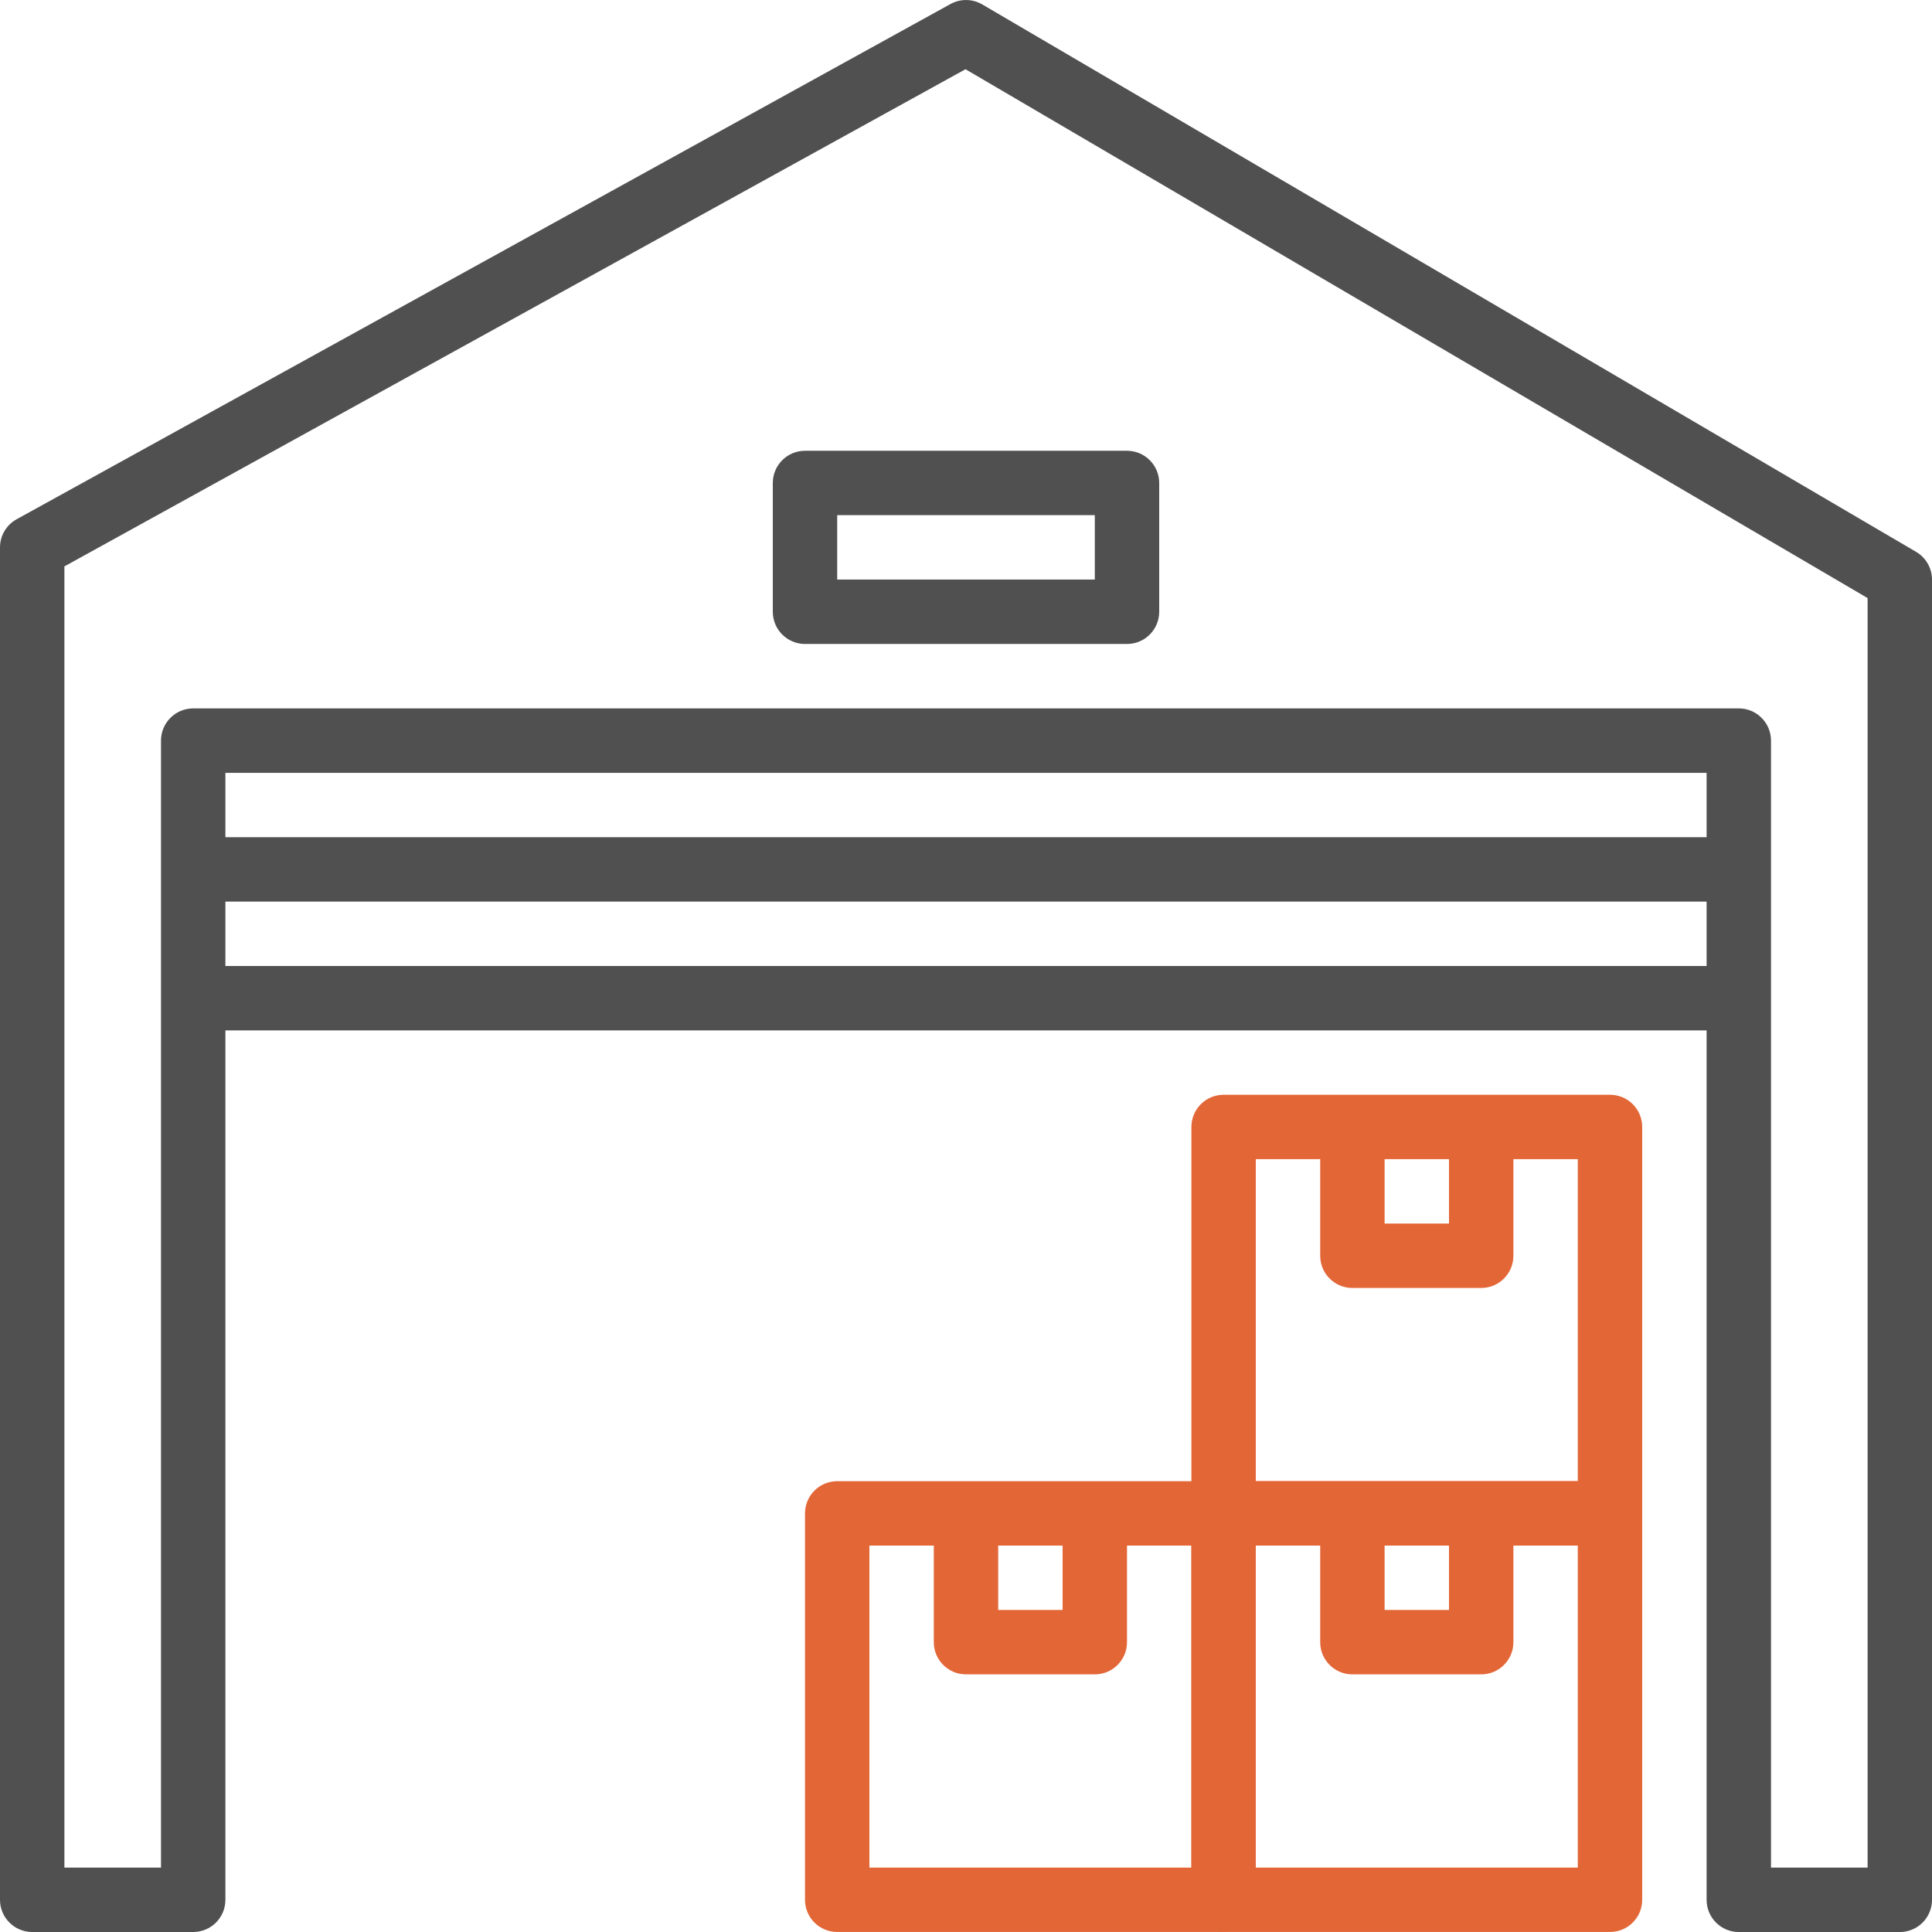
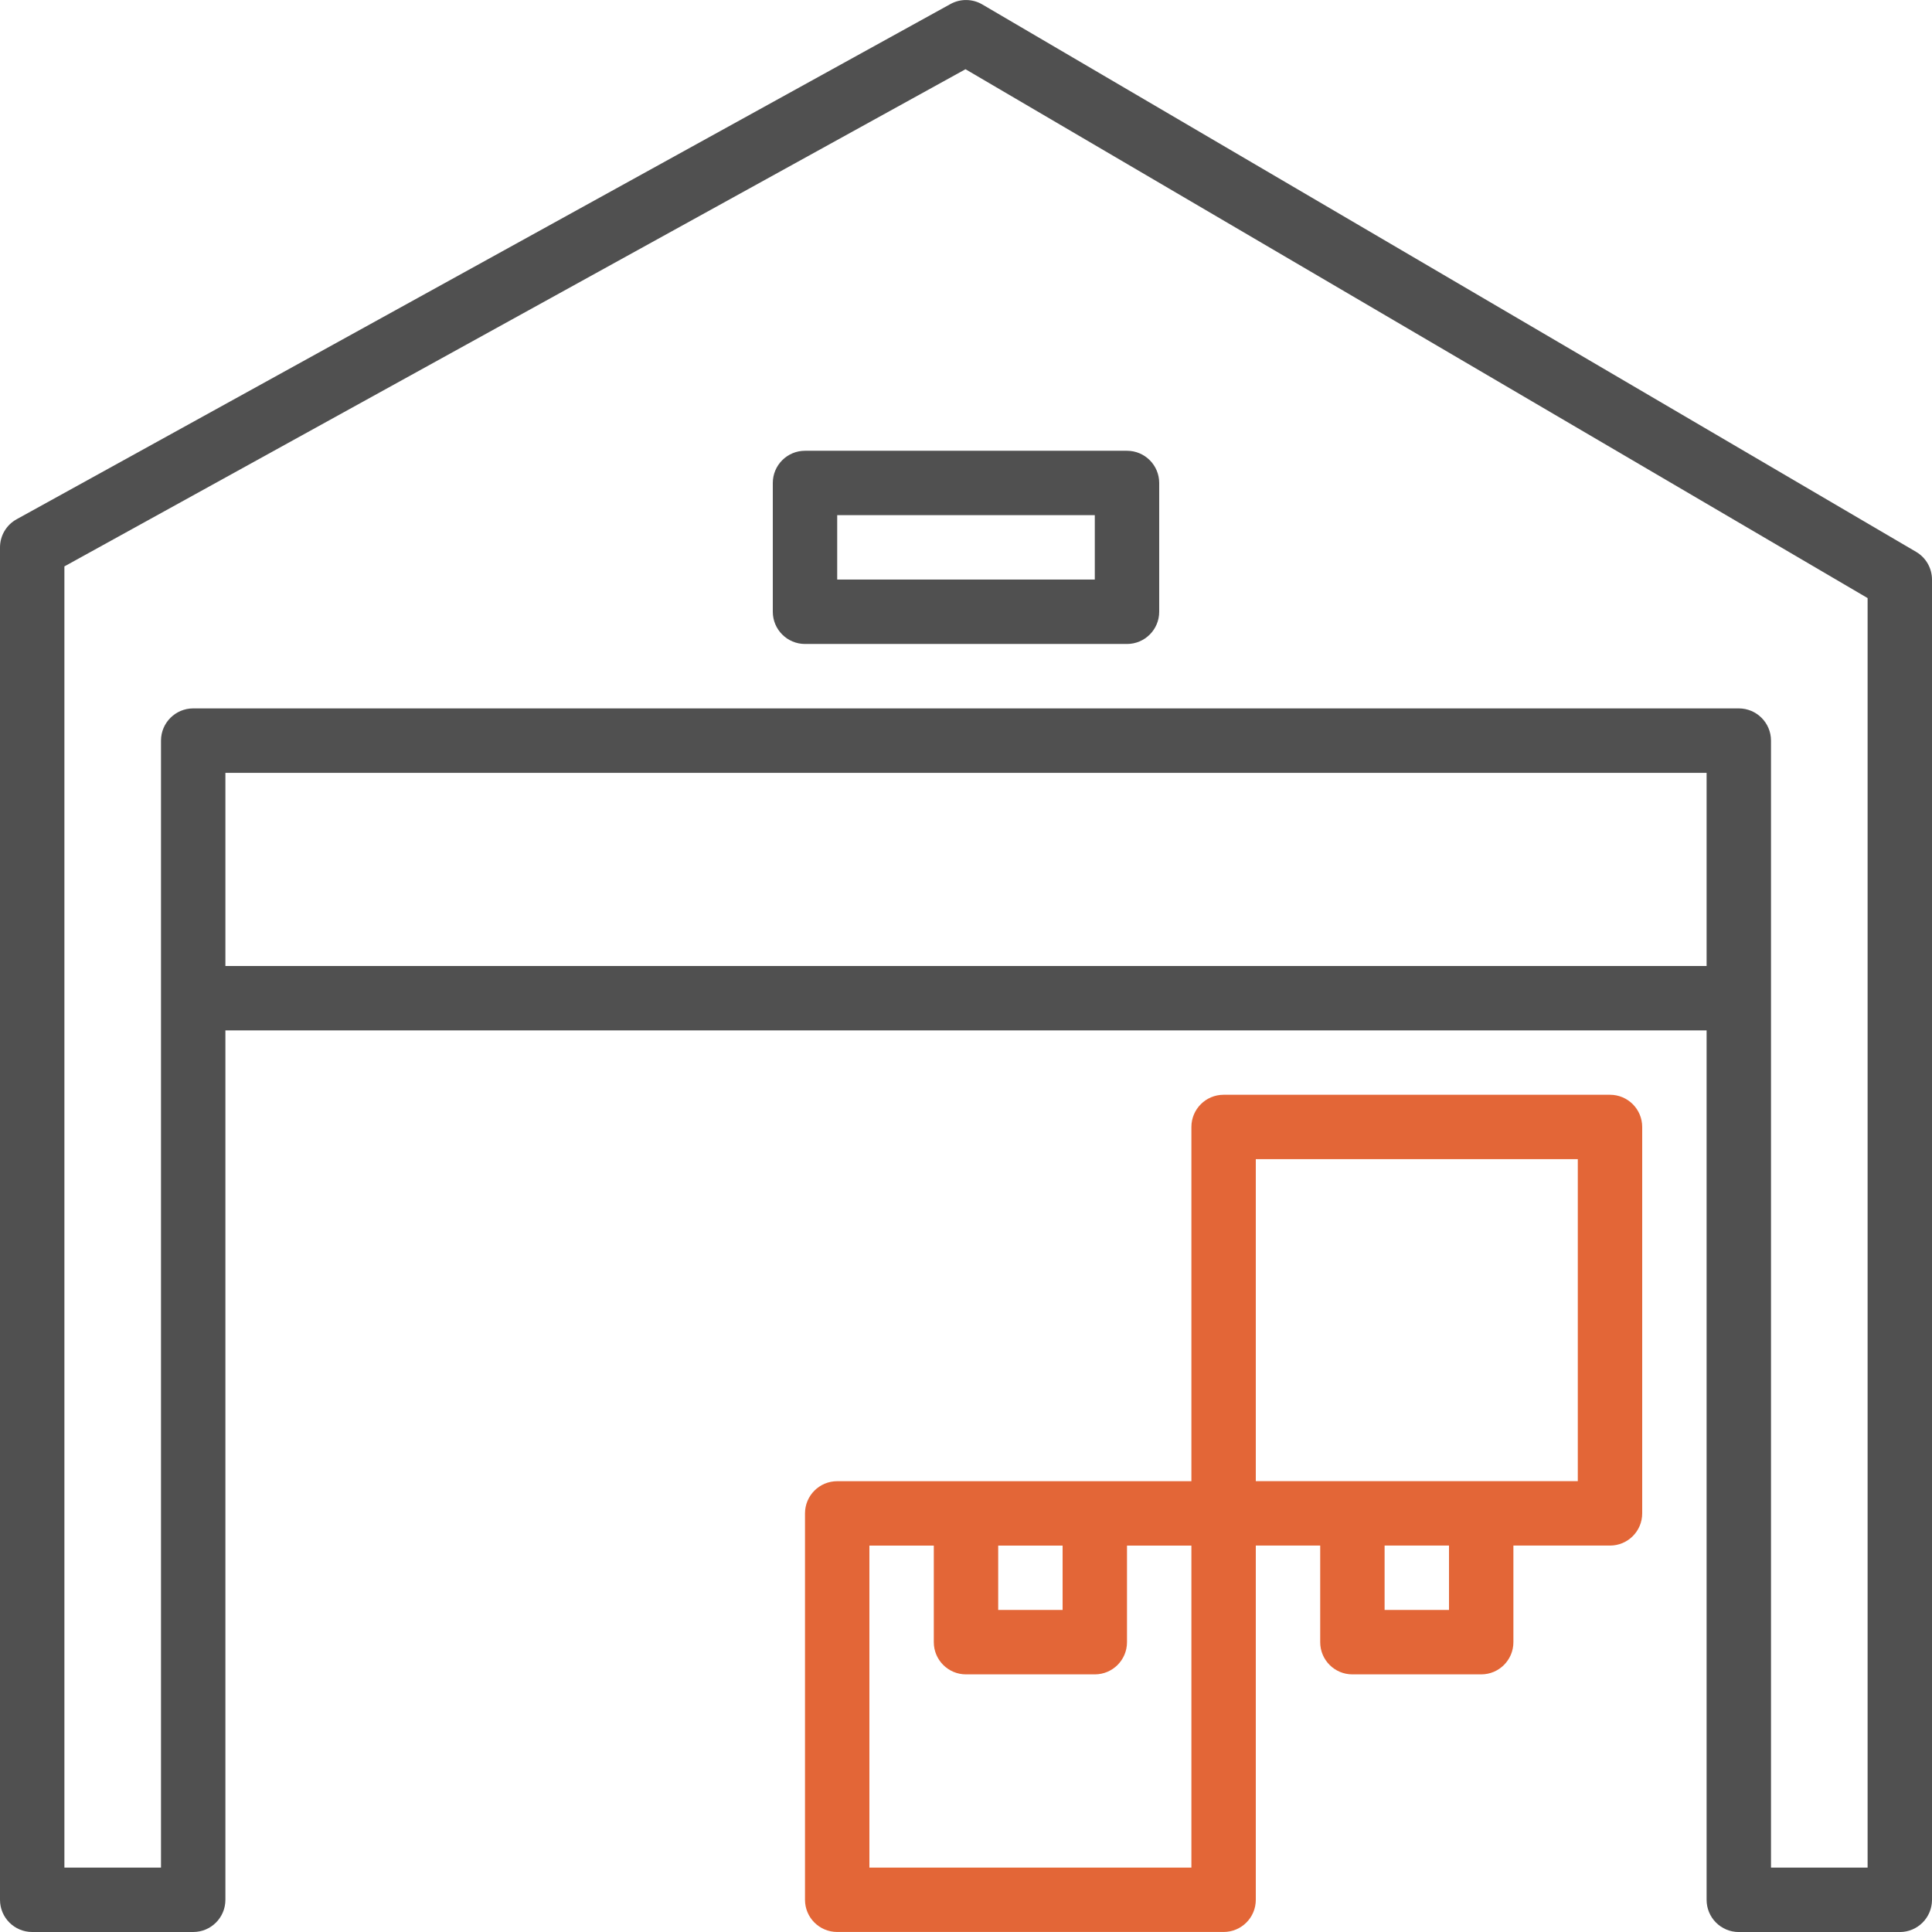
<svg xmlns="http://www.w3.org/2000/svg" width="66" height="66" viewBox="0 0 66 66" fill="none">
  <g clip-path="url(#clip0)">
    <path d="M65.457 18.852L33.557 0.152C33.221 -0.044 32.809 -0.05 32.469 0.138L0.569 17.738C0.218 17.93 0 18.3 0 18.7V64.9C0 65.509 0.493 66 1.1 66H6.6C7.207 66 7.7 65.509 7.7 64.9V26.401H58.3V64.9C58.3 65.509 58.792 66.001 59.4 66.001H64.9C65.508 66.001 66 65.509 66 64.9V19.8C66 19.41 65.793 19.049 65.457 18.852ZM63.8 63.8H60.5V25.3C60.5 24.693 60.008 24.2 59.4 24.2H6.6C5.993 24.2 5.5 24.693 5.5 25.3V63.8H2.2V19.349L32.983 2.365L63.8 20.431V63.8Z" fill="#505050" />
    <path d="M59.4 33H6.6V35.2H59.4V33Z" fill="#505050" />
-     <path d="M59.4 28.6H6.6V30.8H59.4V28.6Z" fill="#505050" />
    <path d="M38.5 15.399H27.5C26.893 15.399 26.4 15.892 26.4 16.499V20.899C26.4 21.506 26.893 21.999 27.5 21.999H38.5C39.108 21.999 39.6 21.506 39.6 20.899V16.499C39.6 15.892 39.108 15.399 38.5 15.399ZM37.4 19.799H28.6V17.599H37.4V19.799Z" fill="#505050" />
-     <path d="M49.5 38.499V41.799H47.3V38.499H45.1V42.899C45.1 43.507 45.592 43.999 46.2 43.999H50.6C51.208 43.999 51.7 43.507 51.7 42.899V38.499H49.5Z" fill="#E36637" />
-     <path d="M55 50.6H41.8C41.192 50.6 40.7 51.091 40.7 51.7V64.9C40.7 65.508 41.192 65.999 41.8 65.999H55C55.608 65.999 56.1 65.508 56.1 64.9V51.7C56.1 51.091 55.608 50.6 55 50.6ZM53.9 63.8H42.9V52.8H53.9V63.8Z" fill="#E36637" />
    <path d="M49.5 51.699V54.999H47.3V51.699H45.1V56.099C45.1 56.708 45.592 57.199 46.2 57.199H50.6C51.208 57.199 51.7 56.708 51.7 56.099V51.699H49.5Z" fill="#E36637" />
    <path d="M41.8 50.6H28.6C27.993 50.6 27.5 51.091 27.5 51.7V64.9C27.5 65.508 27.993 65.999 28.6 65.999H41.8C42.408 65.999 42.9 65.508 42.9 64.9V51.7C42.9 51.091 42.408 50.6 41.8 50.6ZM40.7 63.8H29.7V52.8H40.7V63.8Z" fill="#E36637" />
    <path d="M36.3 51.699V54.999H34.1V51.699H31.9V56.099C31.9 56.708 32.393 57.199 33 57.199H37.4C38.008 57.199 38.5 56.708 38.5 56.099V51.699H36.3Z" fill="#E36637" />
    <path d="M55 37.399H41.8C41.192 37.399 40.7 37.891 40.7 38.499V51.699C40.7 52.308 41.192 52.799 41.8 52.799H55C55.608 52.799 56.1 52.308 56.1 51.699V38.499C56.1 37.891 55.608 37.399 55 37.399ZM53.9 50.599H42.9V39.599H53.9V50.599Z" fill="#E36637" />
  </g>
  <defs>
    <clipPath id="clip0">
      <rect width="66" height="66" fill="white" />
    </clipPath>
  </defs>
</svg>